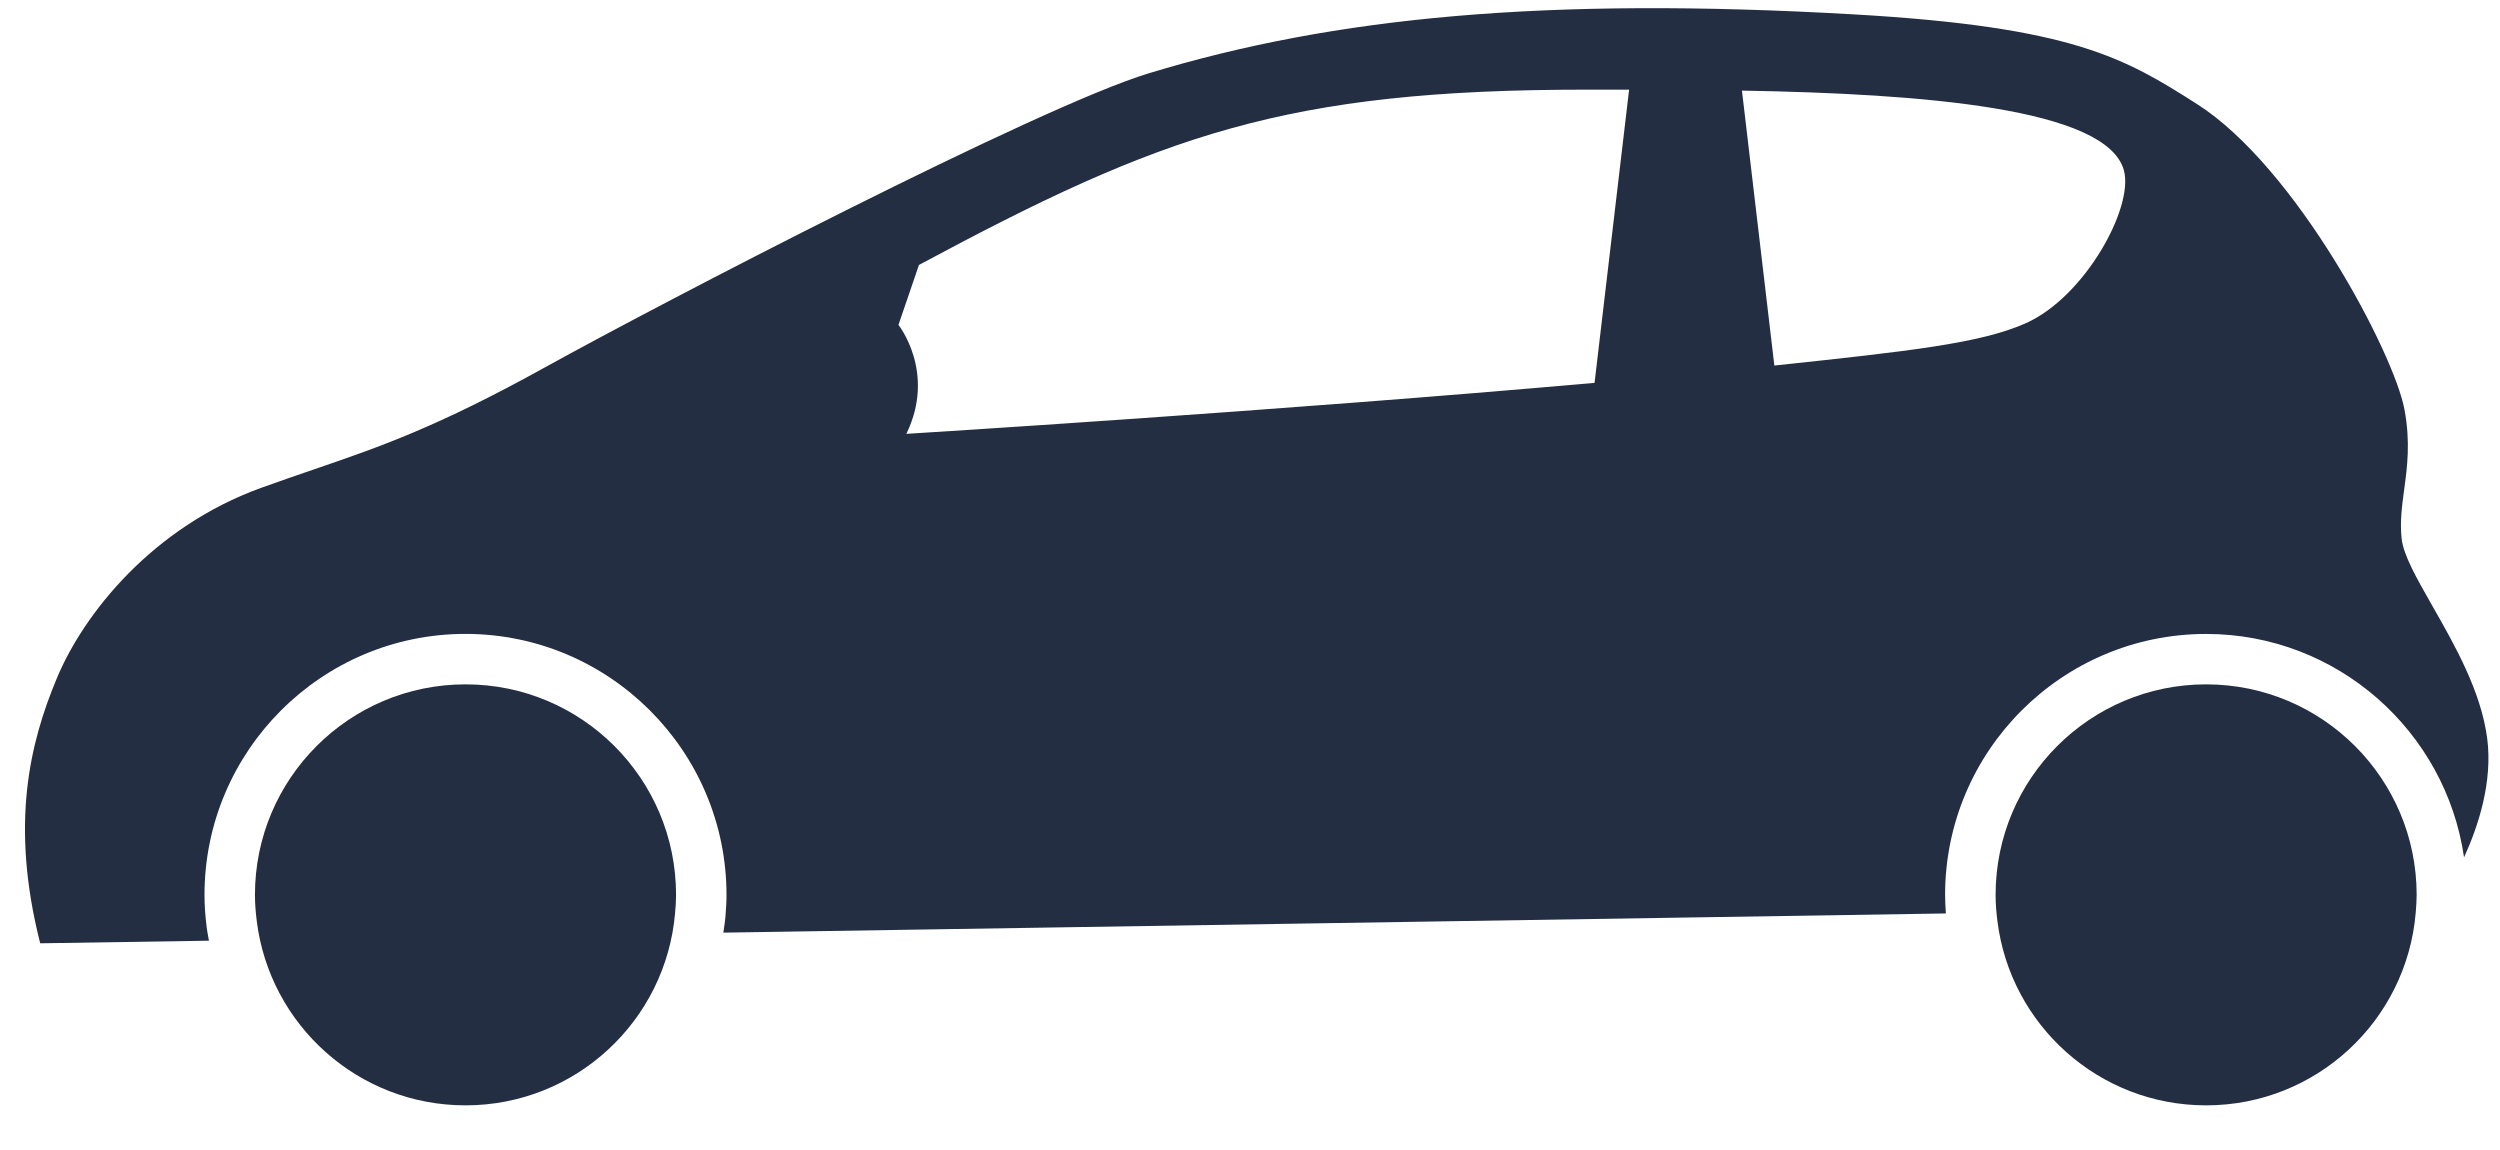
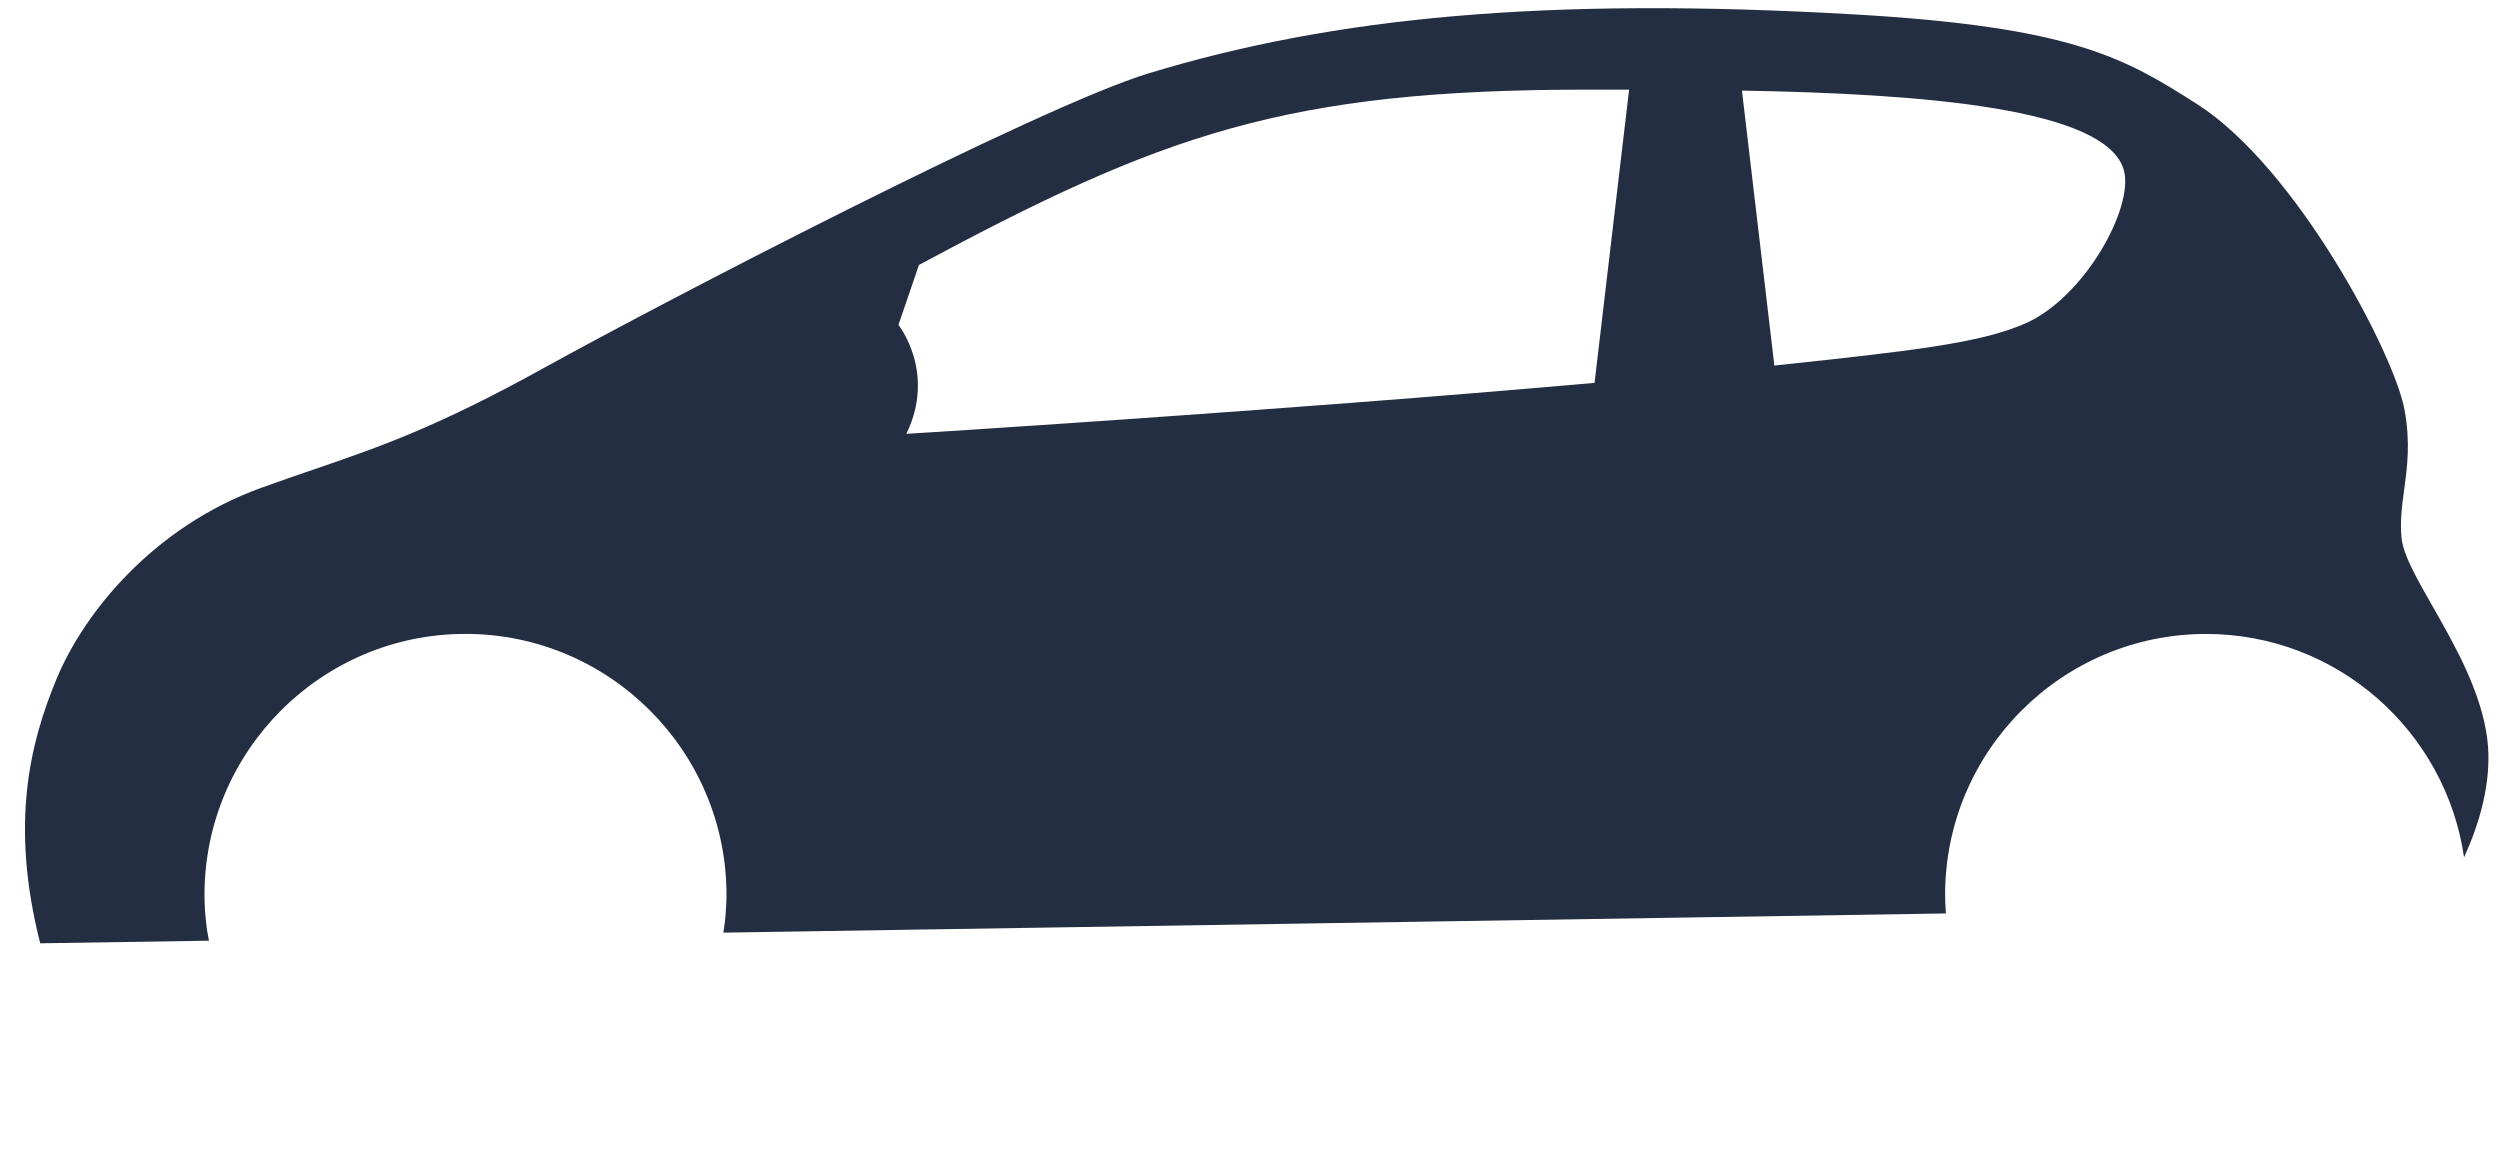
<svg xmlns="http://www.w3.org/2000/svg" width="50" height="23" viewBox="0 0 50 23" fill="none">
-   <path d="M39.912 17.897C39.912 18.076 39.926 18.252 39.949 18.427C40.209 20.501 41.977 22.107 44.122 22.107C46.326 22.107 48.132 20.413 48.314 18.257C48.324 18.138 48.333 18.018 48.333 17.897C48.333 15.572 46.447 13.687 44.122 13.687C41.797 13.687 39.912 15.572 39.912 17.897Z" fill="#242E42" />
-   <path d="M5.099 17.897C5.099 18.076 5.114 18.252 5.136 18.427C5.397 20.501 7.164 22.107 9.31 22.107C11.514 22.107 13.32 20.413 13.502 18.257C13.513 18.138 13.521 18.018 13.521 17.897C13.521 15.572 11.636 13.687 9.31 13.687C6.985 13.687 5.099 15.572 5.099 17.897Z" fill="#242E42" />
  <path fill-rule="evenodd" clip-rule="evenodd" d="M0.804 18.866L4.179 18.814C4.174 18.783 4.168 18.752 4.162 18.721L4.162 18.721C4.152 18.666 4.142 18.611 4.135 18.555C4.104 18.317 4.09 18.102 4.09 17.898C4.09 15.02 6.431 12.678 9.309 12.678C12.188 12.678 14.53 15.021 14.53 17.898C14.53 18.048 14.52 18.195 14.508 18.343C14.501 18.424 14.489 18.503 14.477 18.582L14.477 18.582L14.467 18.653L38.918 18.269C38.908 18.141 38.902 18.017 38.902 17.898C38.902 15.02 41.243 12.679 44.122 12.679C46.744 12.679 48.915 14.624 49.281 17.147C49.573 16.508 49.854 15.632 49.745 14.775C49.623 13.826 49.09 12.894 48.65 12.123C48.335 11.57 48.067 11.101 48.032 10.769C47.997 10.434 48.039 10.124 48.083 9.794C48.145 9.34 48.211 8.846 48.09 8.193C47.881 7.065 45.923 3.344 43.94 2.081C42.499 1.163 41.461 0.539 37.084 0.288C30.919 -0.066 26.687 0.337 22.972 1.467C20.763 2.139 13.201 6.073 10.909 7.342C8.739 8.544 7.603 8.934 6.276 9.389L6.276 9.389C5.944 9.503 5.599 9.621 5.223 9.757C3.057 10.541 1.68 12.263 1.137 13.564C0.594 14.865 0.199 16.485 0.804 18.866ZM35.487 7.311L34.839 1.812C38.428 1.875 42.153 2.157 42.48 3.415C42.674 4.161 41.693 5.94 40.517 6.464C39.609 6.868 38.201 7.021 35.487 7.311ZM18.379 5.299L17.969 6.498C17.969 6.498 18.727 7.445 18.127 8.677C18.127 8.677 25.578 8.218 31.891 7.657L32.582 1.793H31.731C25.711 1.793 23.235 2.691 18.379 5.299Z" fill="#242E42" />
</svg>